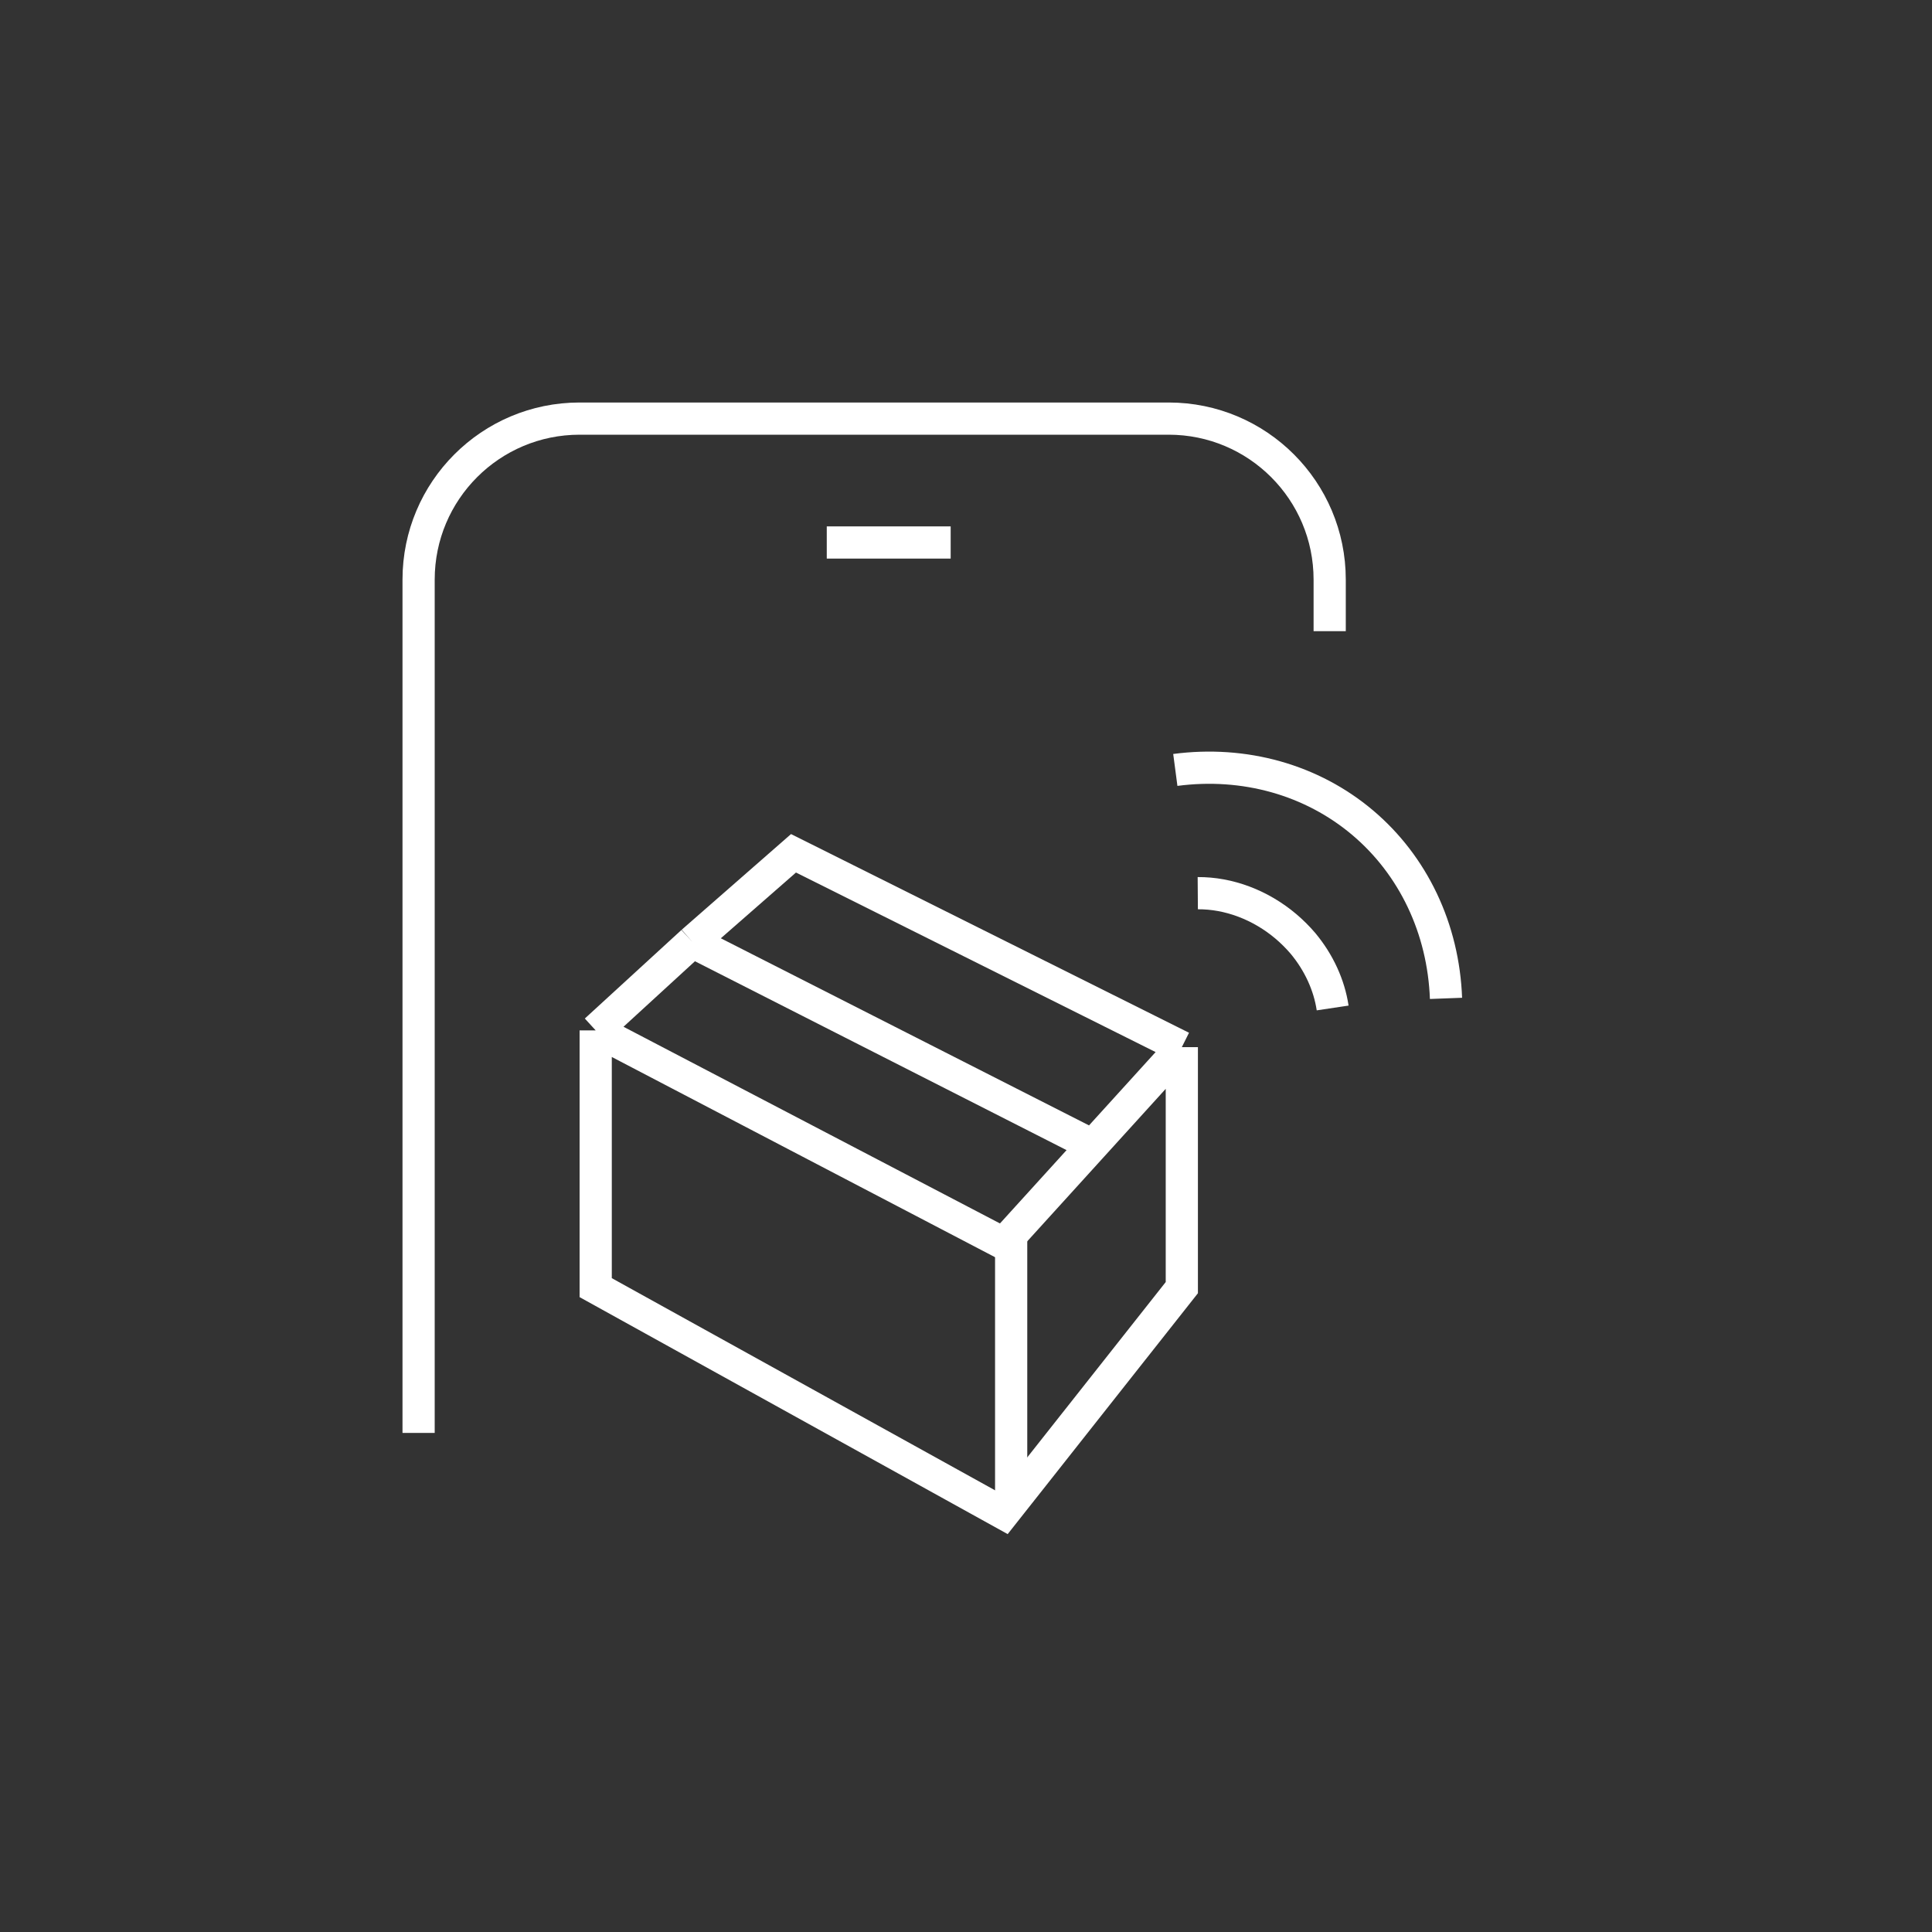
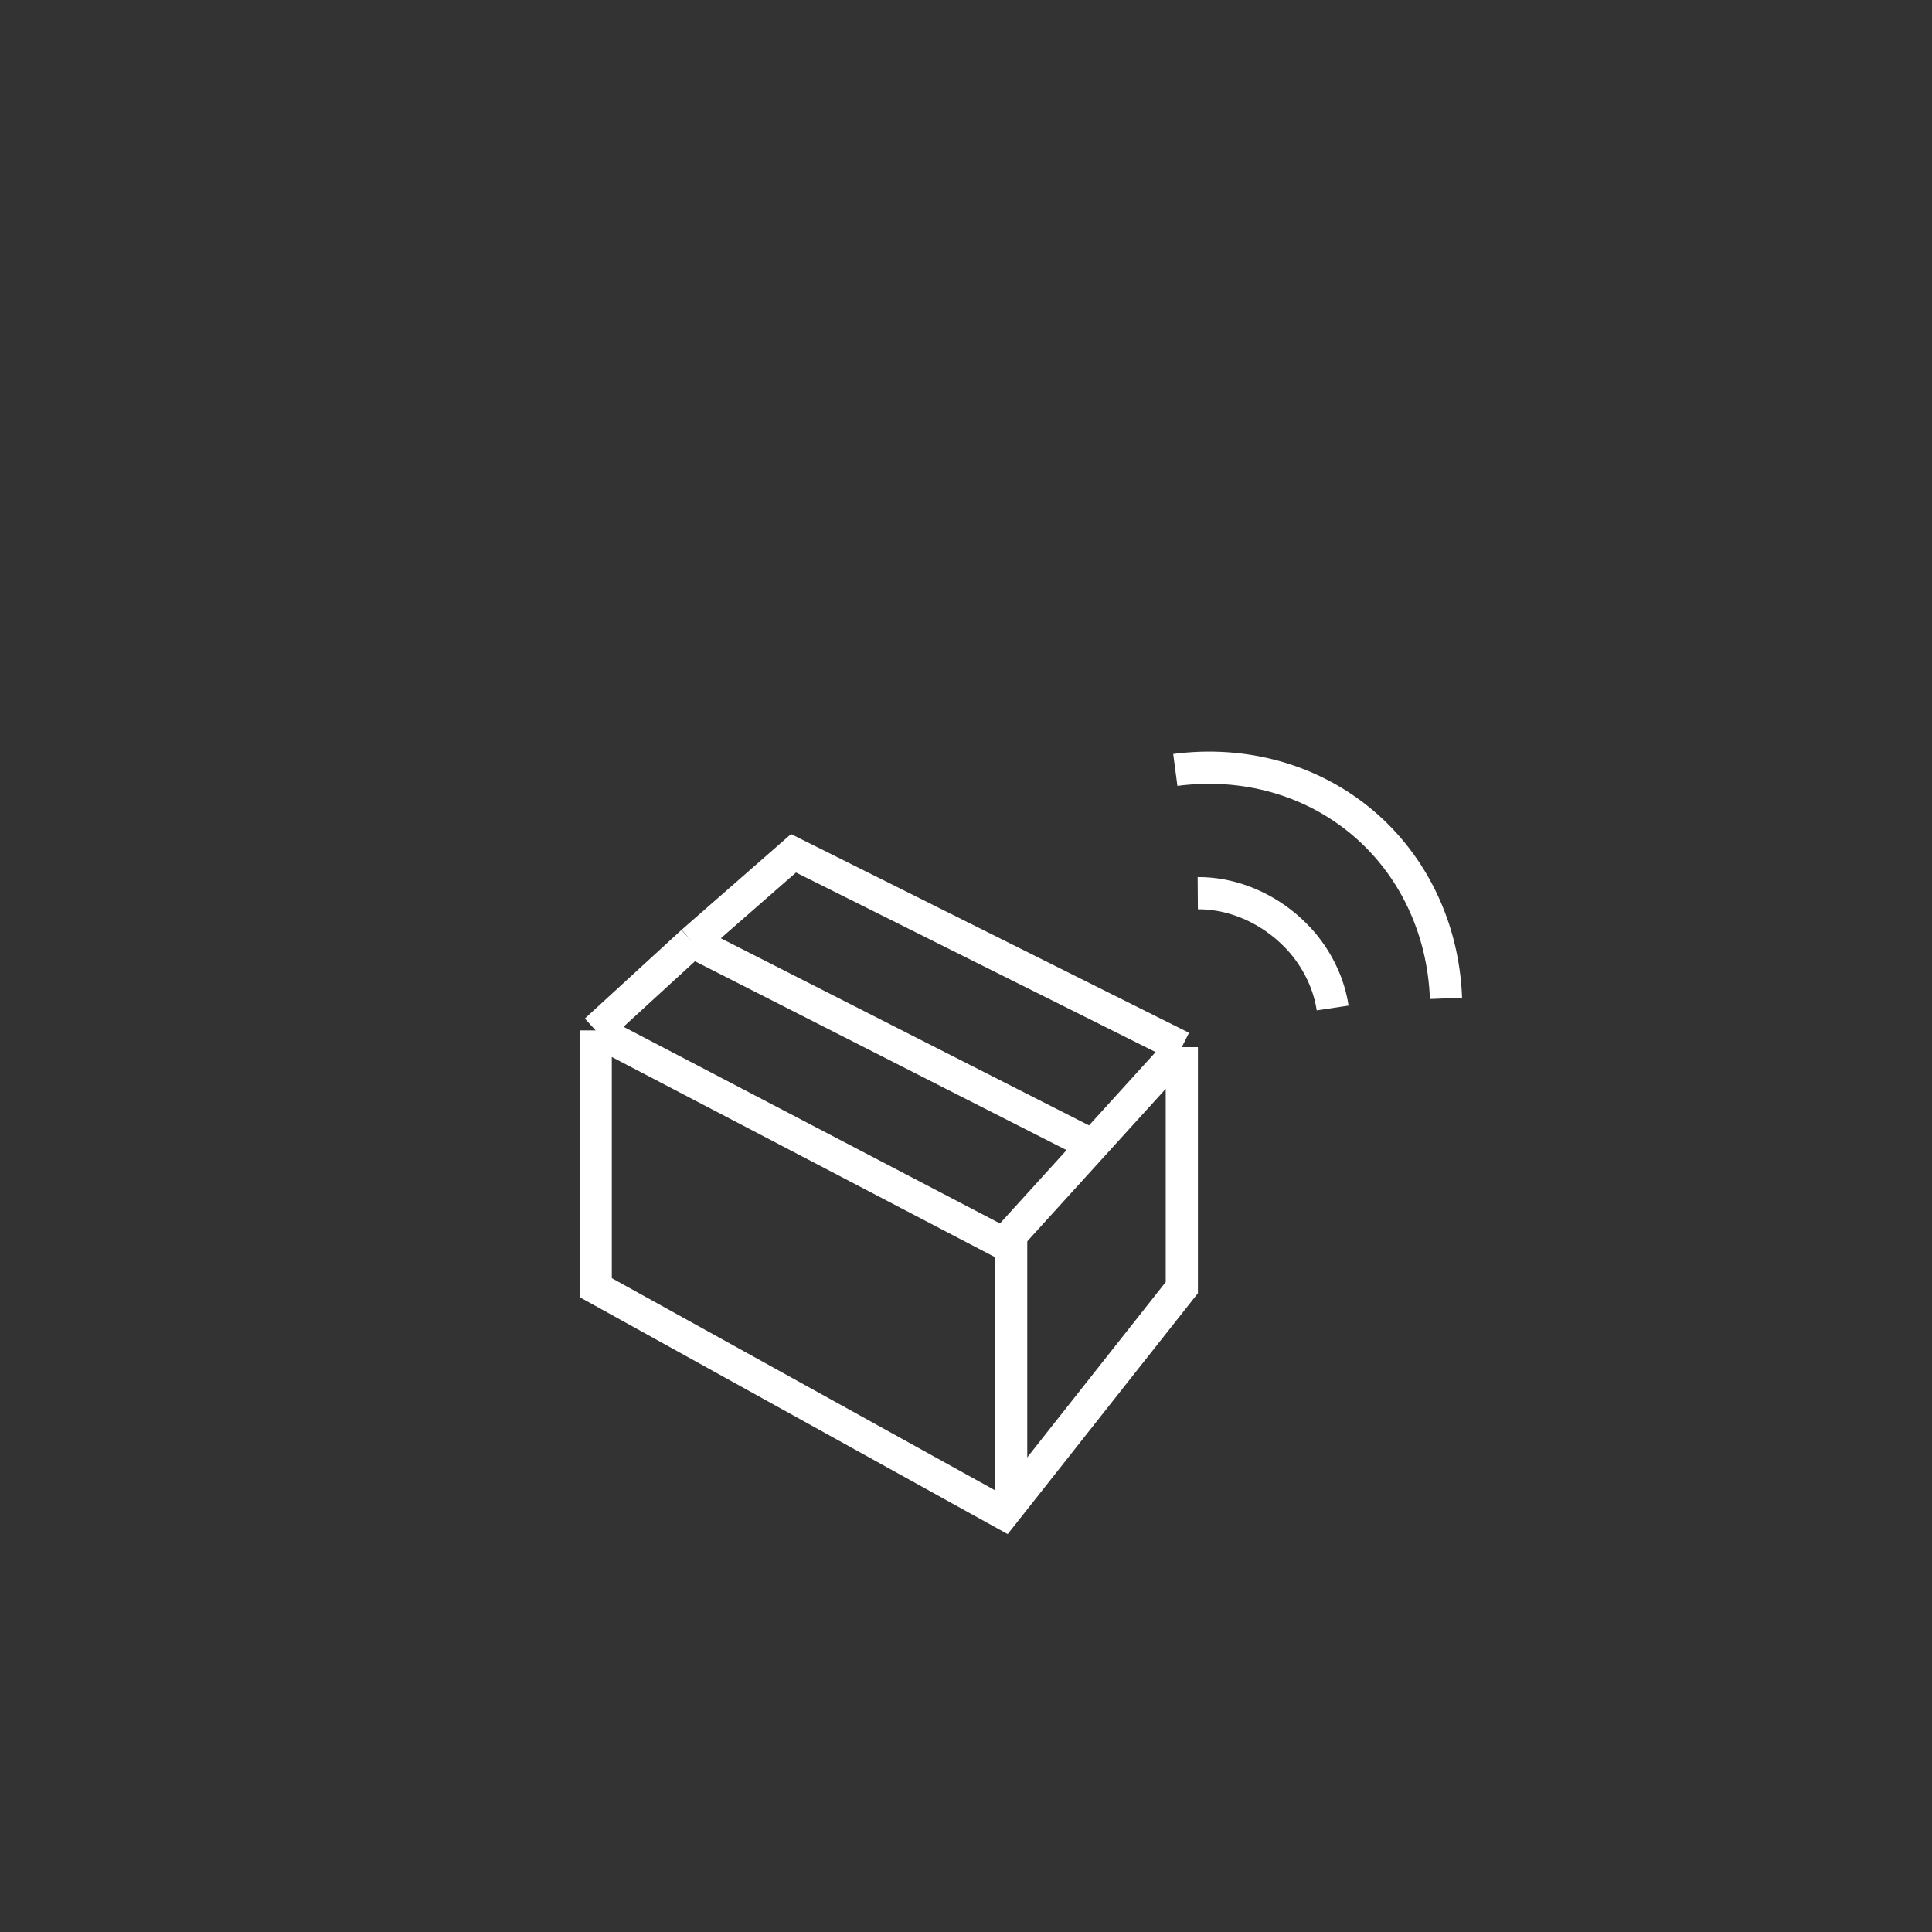
<svg xmlns="http://www.w3.org/2000/svg" width="120" height="120" viewBox="0 0 120 120" fill="none">
  <rect x="0" y="0" width="120" height="120" fill="#333333" stroke="none" />
-   <path d="M26 89L26 36C26 30.477 30.477 26 36 26H72.589C78.112 26 82.589 30.477 82.589 36V39.202" stroke="#FFF" stroke-width="2" />
-   <path d="M51.352 33.695H59.048" stroke="#FFF" stroke-width="2" />
  <path d="M37 64L62.331 77.234L67.868 71.138M37 64V79.978L62.331 94L73.405 79.978V65.041M37 64L43 58.5M73.405 65.041L49.286 53L43 58.5M73.405 65.041L67.868 71.138M43 58.5L67.868 71.138" stroke="#FFF" stroke-width="2" />
  <path d="M62.805 93.647V77.035" stroke="#FFF" stroke-width="2" />
  <path d="M89.814 62.011C89.733 59.868 89.234 57.801 88.344 55.928C87.455 54.055 86.194 52.413 84.633 51.095C83.071 49.777 81.24 48.81 79.245 48.248C77.249 47.687 75.127 47.542 73.001 47.822" stroke="#FFF" stroke-width="2" stroke-miterlimit="10" />
  <path d="M82.773 62.607C82.559 61.179 81.917 59.783 80.93 58.596C80.608 58.219 80.255 57.867 79.875 57.544C79.093 56.882 78.207 56.359 77.266 56.004C76.326 55.649 75.35 55.47 74.396 55.477" stroke="#FFF" stroke-width="2" stroke-miterlimit="10" />
</svg>